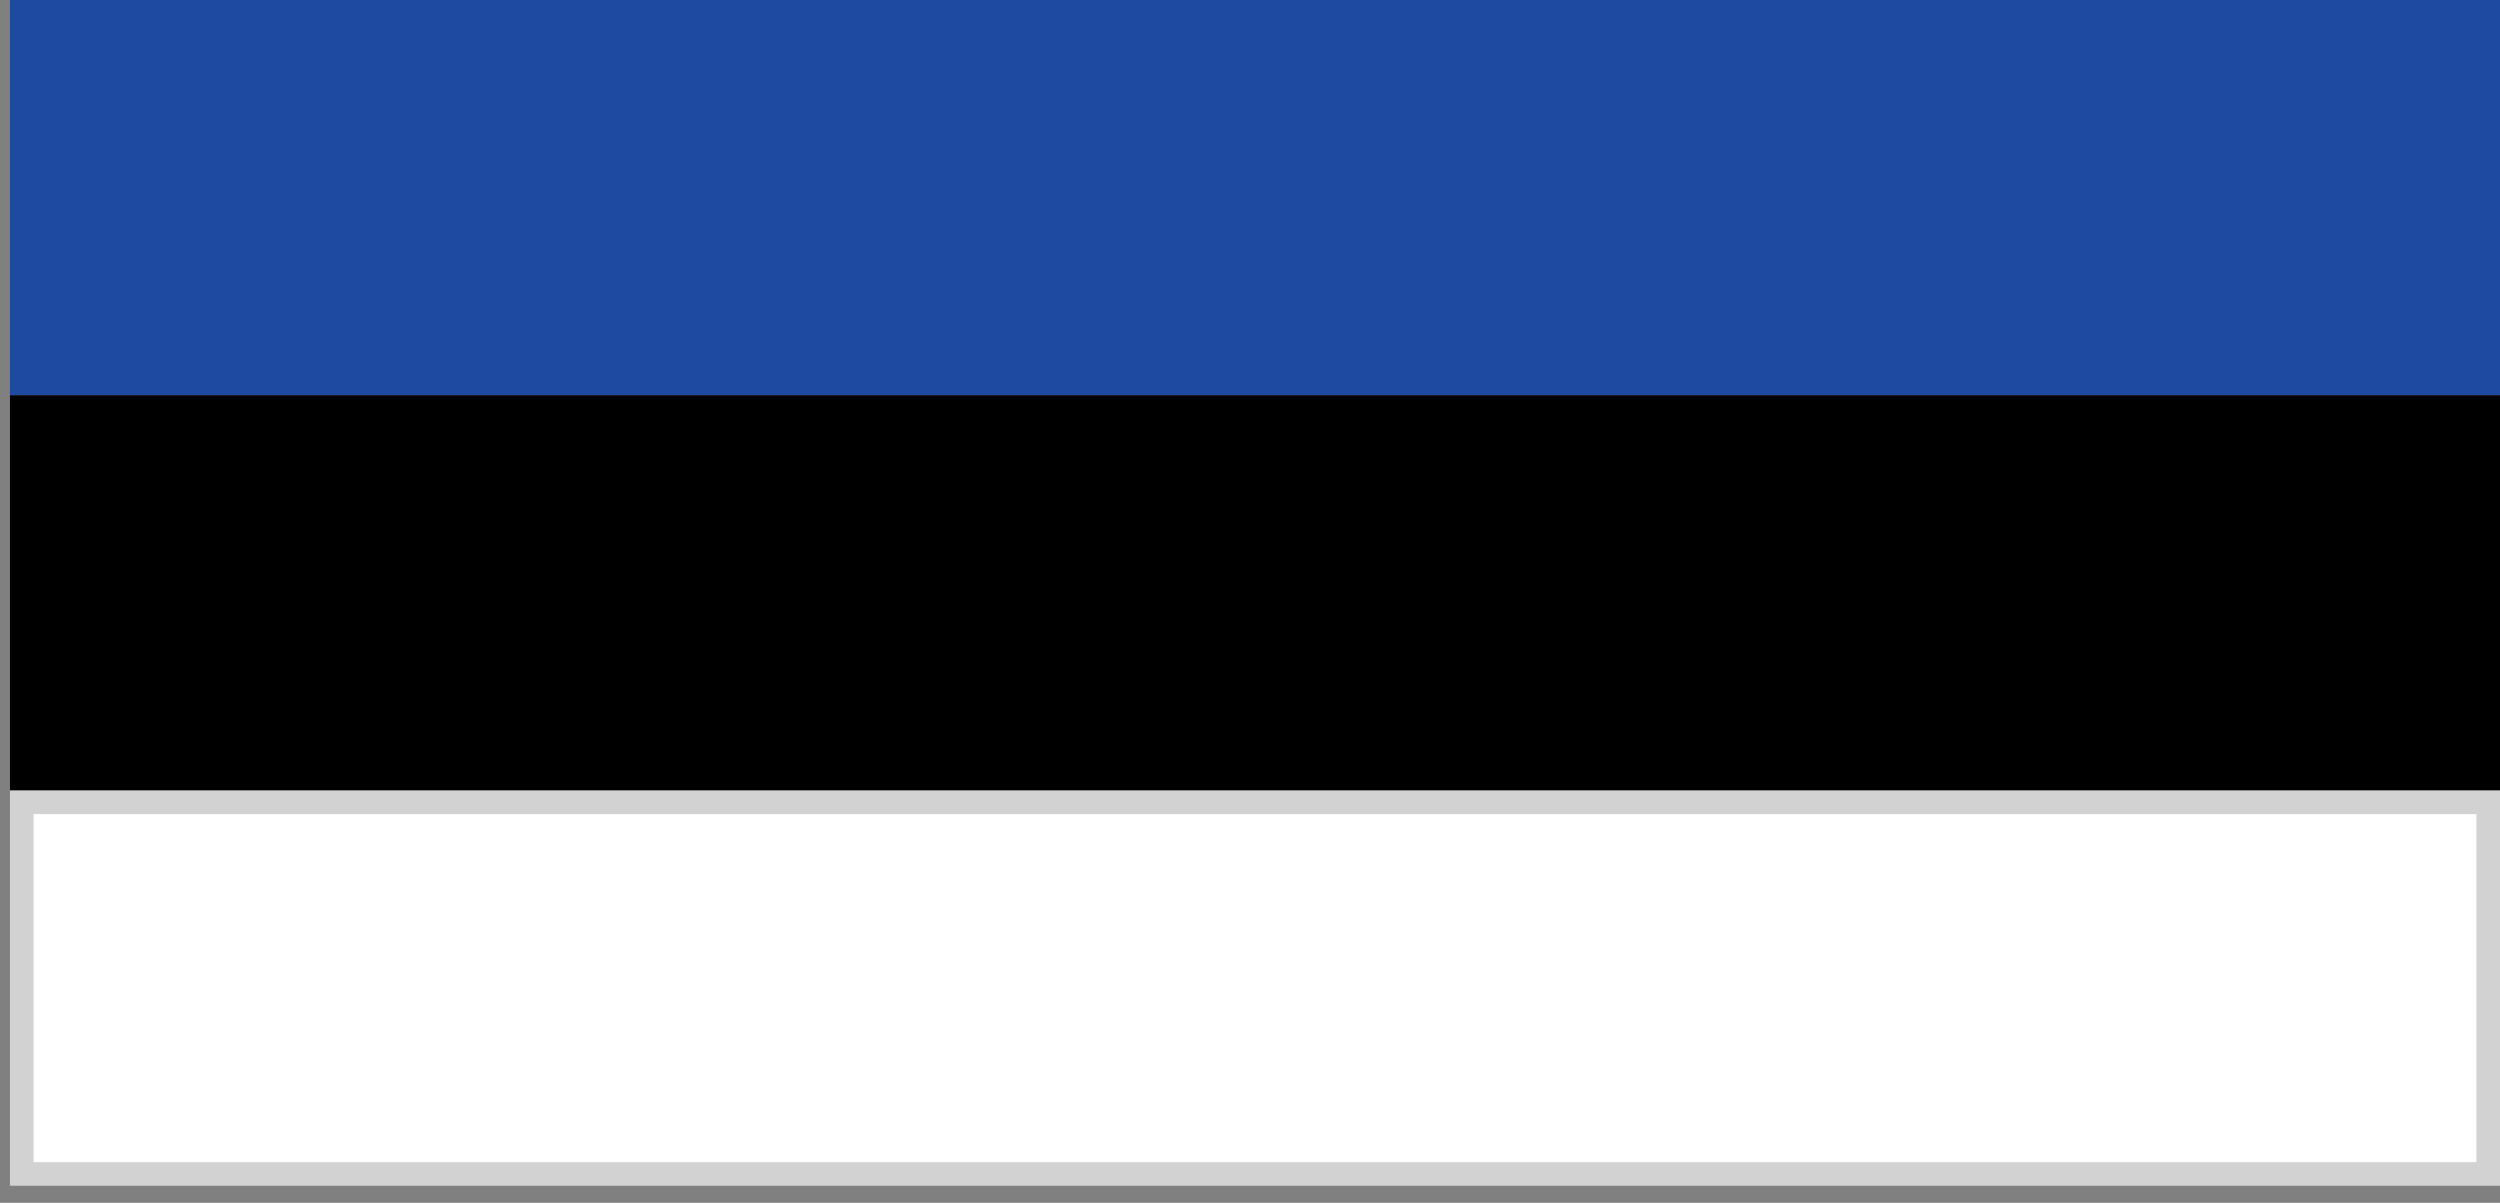
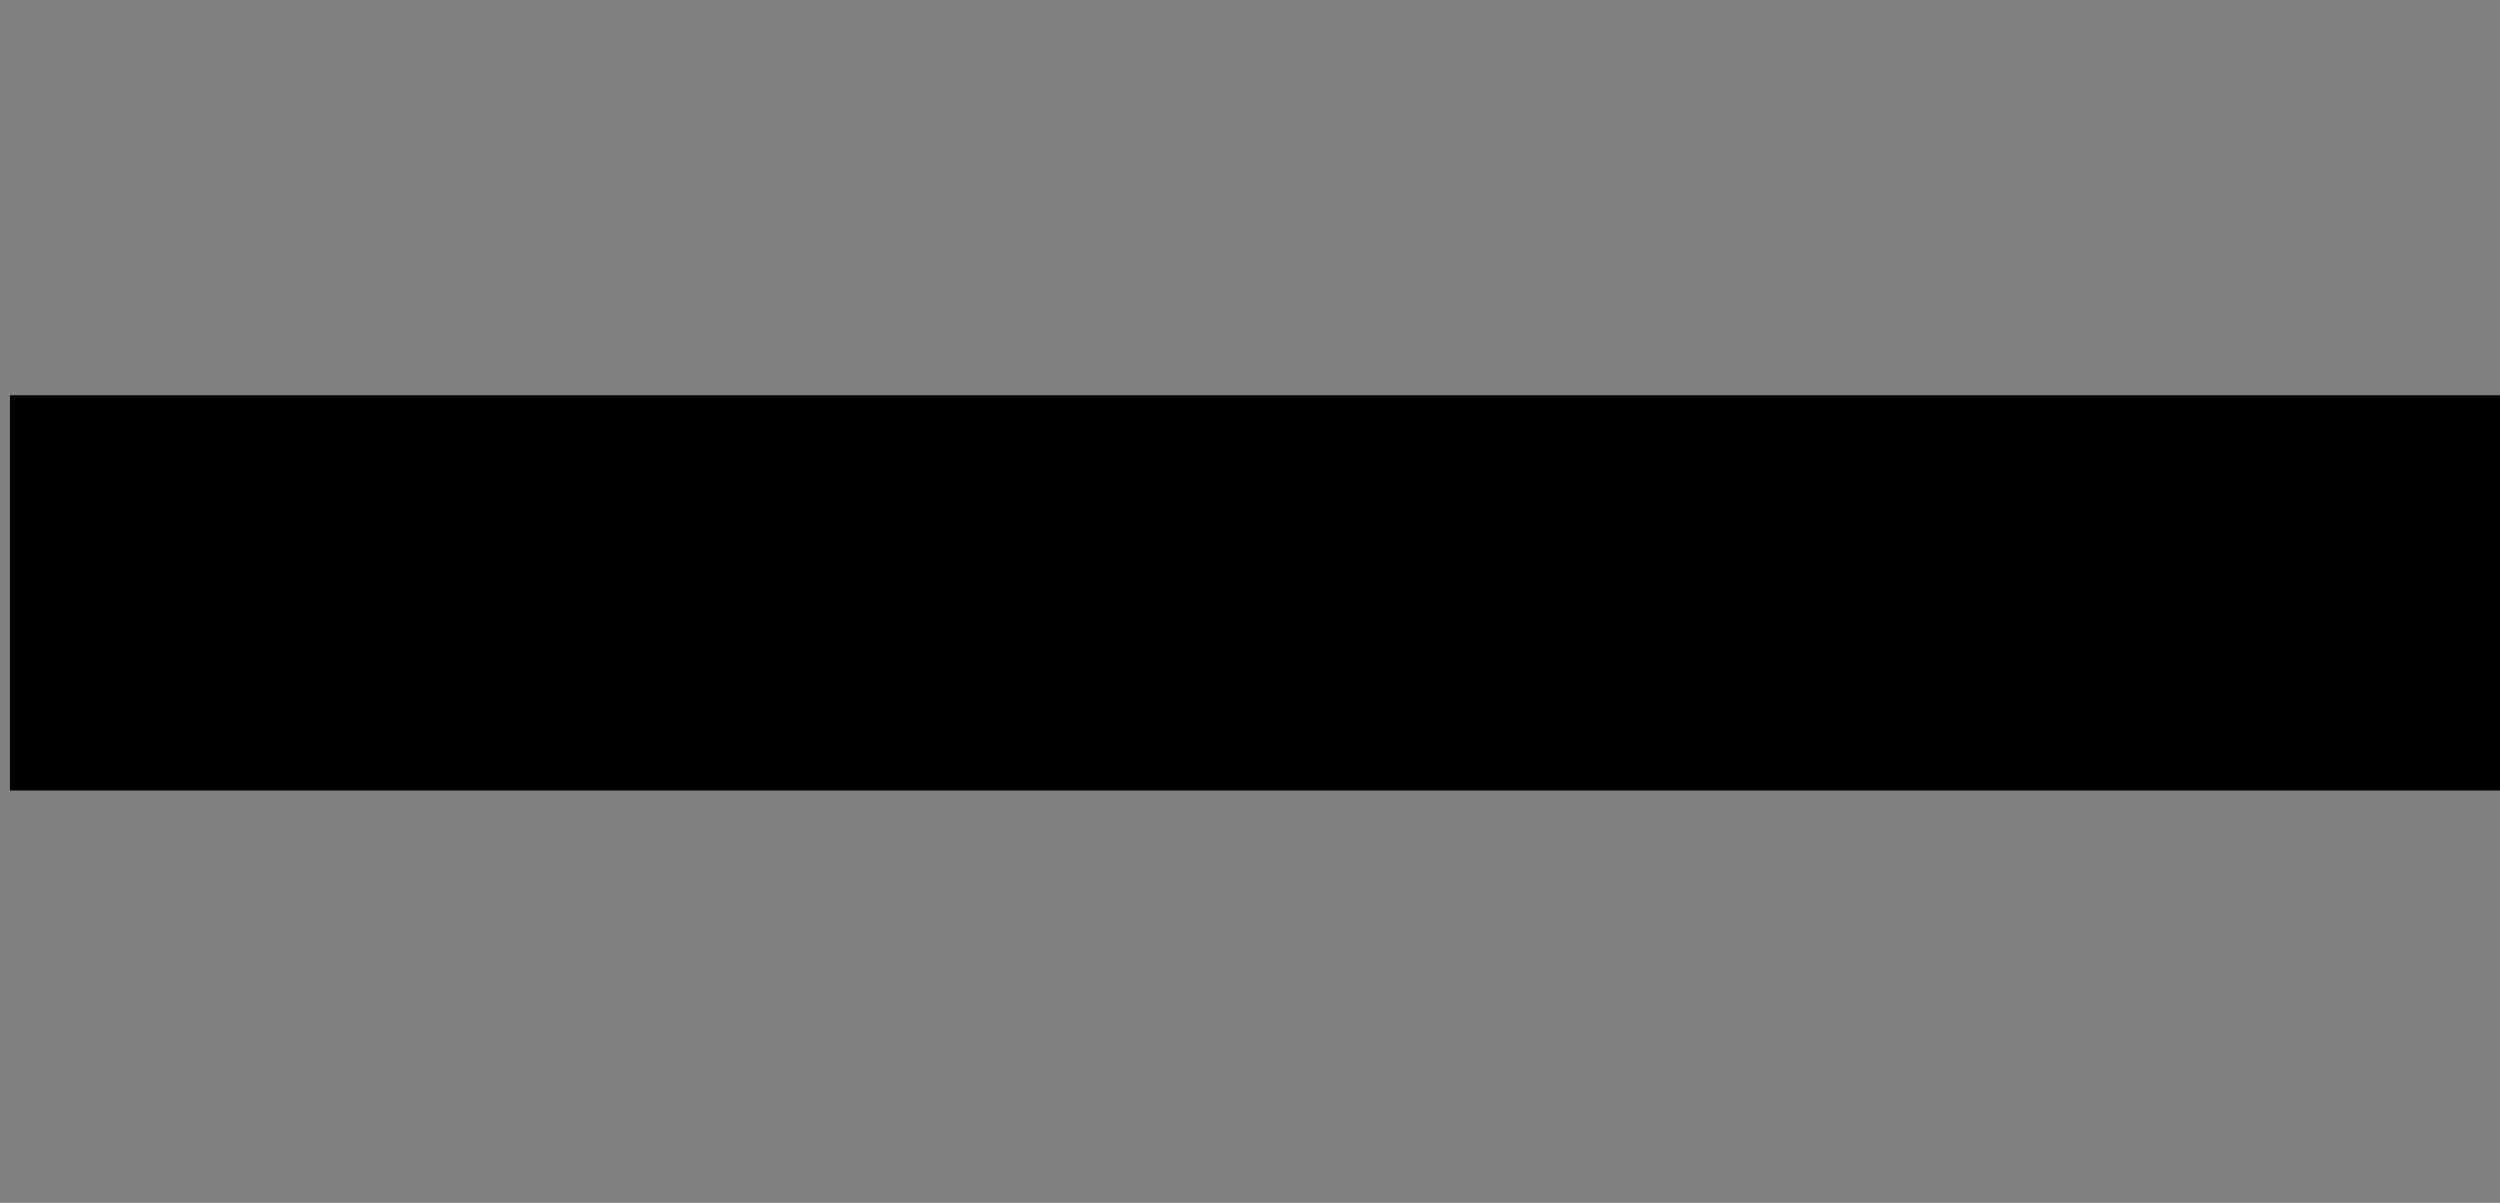
<svg xmlns="http://www.w3.org/2000/svg" width="106" height="51" viewBox="0 0 106 51" fill="none">
  <rect x="0" y="0" width="106" height="51" fill="#808080" stroke="none" />
-   <rect x="0.422" width="105.578" height="16.758" fill="#1E4AA1" />
  <rect x="0.422" y="16.759" width="105.578" height="16.758" fill="black" />
-   <rect x="0.922" y="34.017" width="104.578" height="15.758" fill="white" stroke="#D2D2D2" />
</svg>